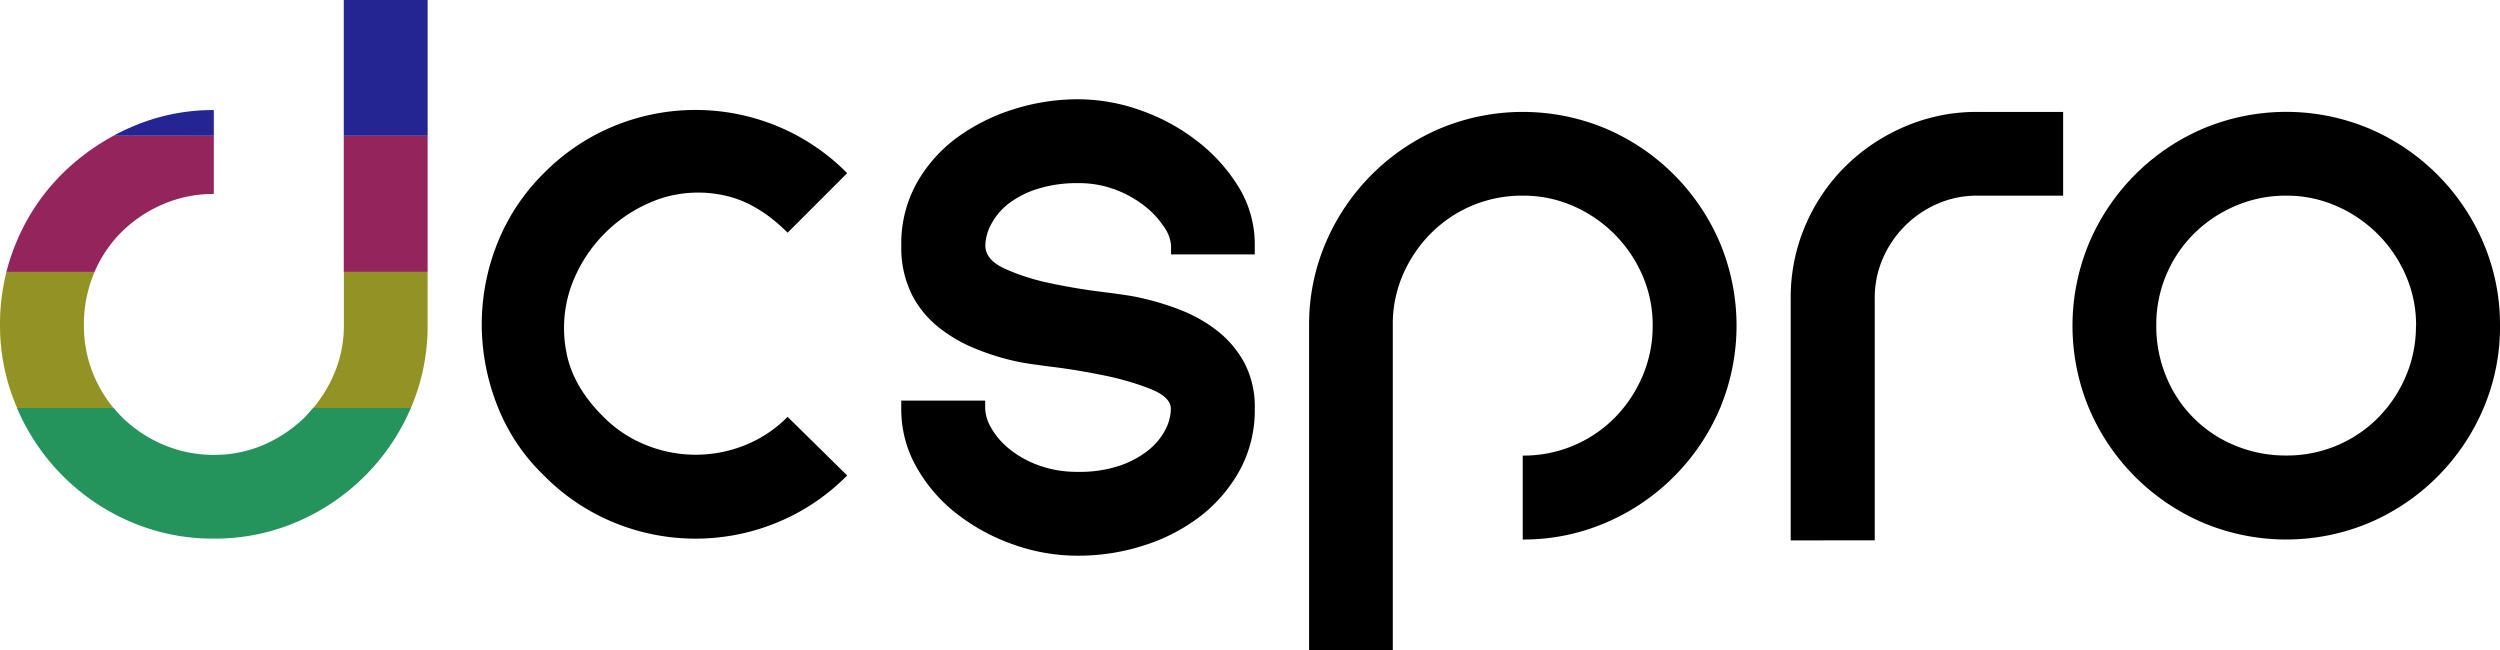
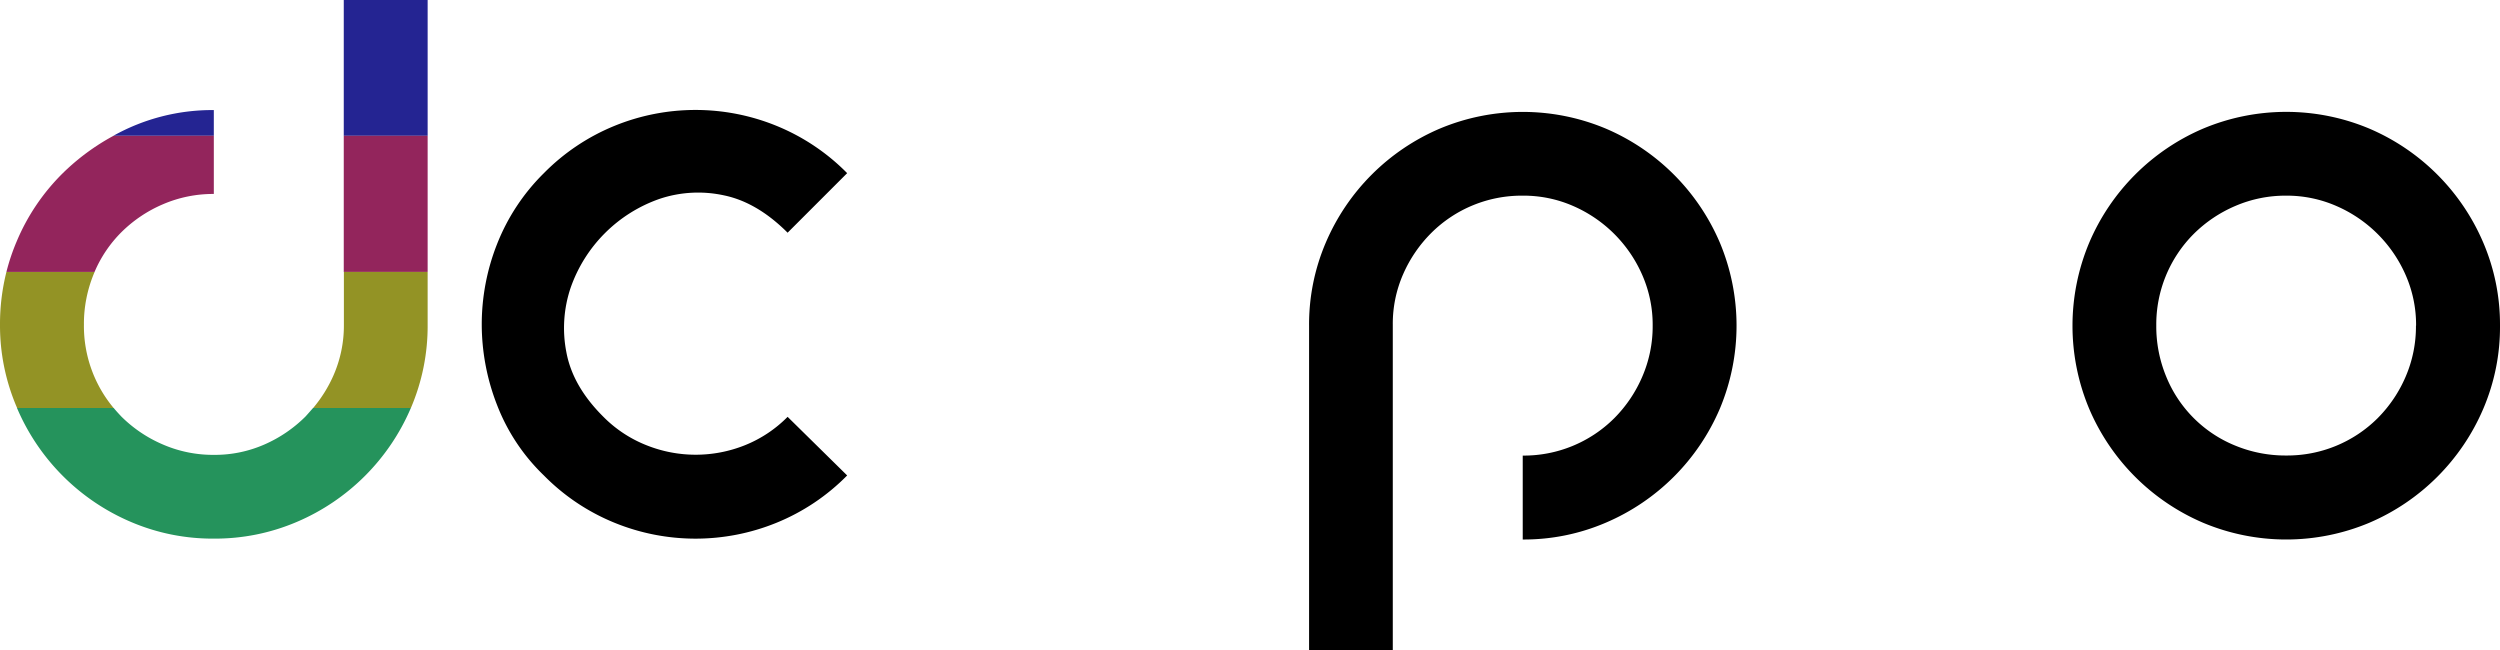
<svg xmlns="http://www.w3.org/2000/svg" viewBox="0 0 587.76 152.93">
  <defs>
    <style>.cls-1{fill:#939325;}.cls-2{fill:#25935c;}.cls-3{fill:#242492;}.cls-4{fill:#93255c;}</style>
  </defs>
  <title>Asset 6</title>
  <g id="Layer_2" data-name="Layer 2">
    <g id="Layer_8" data-name="Layer 8">
      <path d="M199.17,111.78a49.54,49.54,0,0,1-16.65,11.14,50.4,50.4,0,0,1-38,0,49.51,49.51,0,0,1-16.65-11.14,45.88,45.88,0,0,1-11-16.54,52.22,52.22,0,0,1-3.61-19,51.41,51.41,0,0,1,3.61-18.88,48.22,48.22,0,0,1,11-16.65,49.61,49.61,0,0,1,16.65-11.14,50.4,50.4,0,0,1,38,0,49.64,49.64,0,0,1,16.65,11.14l-14,14q-7.21-7.21-15.06-8.8a28.55,28.55,0,0,0-15.06.85,34,34,0,0,0-20.89,20.89,29.6,29.6,0,0,0-1,15.17q1.48,8,8.7,15.17A29.52,29.52,0,0,0,152,104.68a31.11,31.11,0,0,0,23.12,0A29.55,29.55,0,0,0,185.17,98Z" />
-       <path d="M231.62,94.18v1.91a9.63,9.63,0,0,0,1.38,4.45,17.24,17.24,0,0,0,4.14,4.88,23.73,23.73,0,0,0,6.89,3.92,26.15,26.15,0,0,0,9.44,1.59,29.23,29.23,0,0,0,9.86-1.48,22,22,0,0,0,6.79-3.71A15.21,15.21,0,0,0,274,101a10.9,10.9,0,0,0,1.27-4.88q0-2.75-4.77-4.67a65,65,0,0,0-10.92-3.18q-6.15-1.27-12-2t-8-1.17A57.11,57.11,0,0,1,229.4,82a34.62,34.62,0,0,1-8.91-5.2,23.44,23.44,0,0,1-6.26-7.85,24.87,24.87,0,0,1-2.33-11.24,29.14,29.14,0,0,1,3.61-14.64A33.76,33.76,0,0,1,225,32.35a45.61,45.61,0,0,1,13.36-6.68,50,50,0,0,1,15.06-2.33A44,44,0,0,1,268,25.88a47,47,0,0,1,13.36,7.21A40.22,40.22,0,0,1,291.23,44,25.78,25.78,0,0,1,295,57.69v2.12H275.32V57.69a8.58,8.58,0,0,0-1.59-4.24,20.29,20.29,0,0,0-4.45-4.88,25.93,25.93,0,0,0-6.89-3.92,24.07,24.07,0,0,0-8.91-1.59,30.58,30.58,0,0,0-9.65,1.38,21.92,21.92,0,0,0-6.79,3.5,15,15,0,0,0-4,4.77,10.84,10.84,0,0,0-1.38,5q0,3.4,4.67,5.51A51.45,51.45,0,0,0,247,66.6q6,1.27,11.88,2T267,69.78a63.91,63.91,0,0,1,10.29,3,34.25,34.25,0,0,1,8.91,5,24.3,24.3,0,0,1,6.36,7.53A22.26,22.26,0,0,1,295,96.08a29.42,29.42,0,0,1-3.5,14.42,34.83,34.83,0,0,1-9.23,10.82,42.9,42.9,0,0,1-13.26,6.89,50.35,50.35,0,0,1-15.59,2.44A45.1,45.1,0,0,1,238.2,128a46.89,46.89,0,0,1-13.26-7.21,36.69,36.69,0,0,1-9.44-10.92,27.47,27.47,0,0,1-3.61-13.79V94.18Z" />
      <path d="M358,107.11a30.11,30.11,0,0,0,21.53-8.8,31.23,31.23,0,0,0,6.58-9.76,29.81,29.81,0,0,0,2.44-12,29.08,29.08,0,0,0-2.44-11.88,31.35,31.35,0,0,0-16.23-16.23A29.08,29.08,0,0,0,358,46a30.11,30.11,0,0,0-21.53,8.8,31.55,31.55,0,0,0-6.58,9.65,29,29,0,0,0-2.44,11.88v76.57H307.77V76.57a48.82,48.82,0,0,1,3.92-19.51,50.82,50.82,0,0,1,26.83-26.83,50.48,50.48,0,0,1,39,0,50.82,50.82,0,0,1,26.83,26.83,50.48,50.48,0,0,1,0,39,50.82,50.82,0,0,1-26.83,26.83A48.82,48.82,0,0,1,358,126.84Z" />
-       <path d="M421,127.05V70.21a43,43,0,0,1,3.39-17.07,43.64,43.64,0,0,1,9.33-13.89,44.81,44.81,0,0,1,14-9.44,42.66,42.66,0,0,1,17.18-3.5h20.15V46H464.94a23.21,23.21,0,0,0-9.44,1.91,24.73,24.73,0,0,0-12.83,12.83,23.22,23.22,0,0,0-1.91,9.44v56.85Z" />
      <path d="M587.76,76.57a48.85,48.85,0,0,1-3.92,19.51A50.82,50.82,0,0,1,557,122.92a50.48,50.48,0,0,1-39,0,50.82,50.82,0,0,1-26.83-26.83,50.48,50.48,0,0,1,0-39A50.82,50.82,0,0,1,518,30.22a50.48,50.48,0,0,1,39,0,50.82,50.82,0,0,1,26.83,26.83A48.88,48.88,0,0,1,587.76,76.57Zm-19.73,0a29.08,29.08,0,0,0-2.44-11.88,31.35,31.35,0,0,0-16.23-16.23A29.08,29.08,0,0,0,537.49,46a29.81,29.81,0,0,0-12,2.44A31.22,31.22,0,0,0,515.75,55a30.11,30.11,0,0,0-8.8,21.53,30.89,30.89,0,0,0,2.33,12,29.47,29.47,0,0,0,16.23,16.23,30.9,30.9,0,0,0,12,2.33A30.11,30.11,0,0,0,559,98.31a31.23,31.23,0,0,0,6.58-9.76A29.81,29.81,0,0,0,568,76.57Z" />
    </g>
    <g id="Layer_9" data-name="Layer 9">
      <path class="cls-1" d="M26.74,95.93H4l0-.06A48.76,48.76,0,0,1,0,76.36,50.56,50.56,0,0,1,1.51,63.93H22.25c-.06.14-.13.29-.19.44a30.91,30.91,0,0,0-2.33,12,30.06,30.06,0,0,0,7,19.57Z" />
      <path class="cls-2" d="M73.59,95.93h23a50.75,50.75,0,0,1-26.8,26.77,48.84,48.84,0,0,1-19.52,3.93,48.76,48.76,0,0,1-19.51-3.93A50.66,50.66,0,0,1,4,95.93H26.74c.56.68,1.16,1.33,1.79,2a31.24,31.24,0,0,0,9.76,6.57,29.68,29.68,0,0,0,12,2.44,29,29,0,0,0,11.88-2.44,31.56,31.56,0,0,0,9.65-6.57C72.43,97.26,73,96.61,73.59,95.93Z" />
      <polygon class="cls-3" points="100.54 0 100.54 31.93 80.82 31.93 80.82 12.3 80.82 0 100.54 0" />
-       <path class="cls-3" d="M50.27,25.88v6.05H26.64c1.33-.72,2.71-1.4,4.12-2A47.66,47.66,0,0,1,50.27,25.88Z" />
+       <path class="cls-3" d="M50.27,25.88v6.05H26.64A47.66,47.66,0,0,1,50.27,25.88Z" />
      <path class="cls-4" d="M50.27,31.93V45.6a29.84,29.84,0,0,0-12,2.44,31.26,31.26,0,0,0-9.76,6.58,29.57,29.57,0,0,0-6.28,9.31H1.51a48.61,48.61,0,0,1,2.42-7.19,49.35,49.35,0,0,1,10.81-16,52.91,52.91,0,0,1,11.9-8.79Z" />
      <polygon class="cls-4" points="100.54 31.93 100.54 63.93 80.82 63.93 80.82 36.27 80.82 31.93 100.54 31.93" />
      <path class="cls-1" d="M100.54,63.93V76.36a48.92,48.92,0,0,1-3.92,19.51l0,.06h-23a31.68,31.68,0,0,0,4.79-7.69,29.16,29.16,0,0,0,2.44-11.88V63.93Z" />
    </g>
  </g>
</svg>